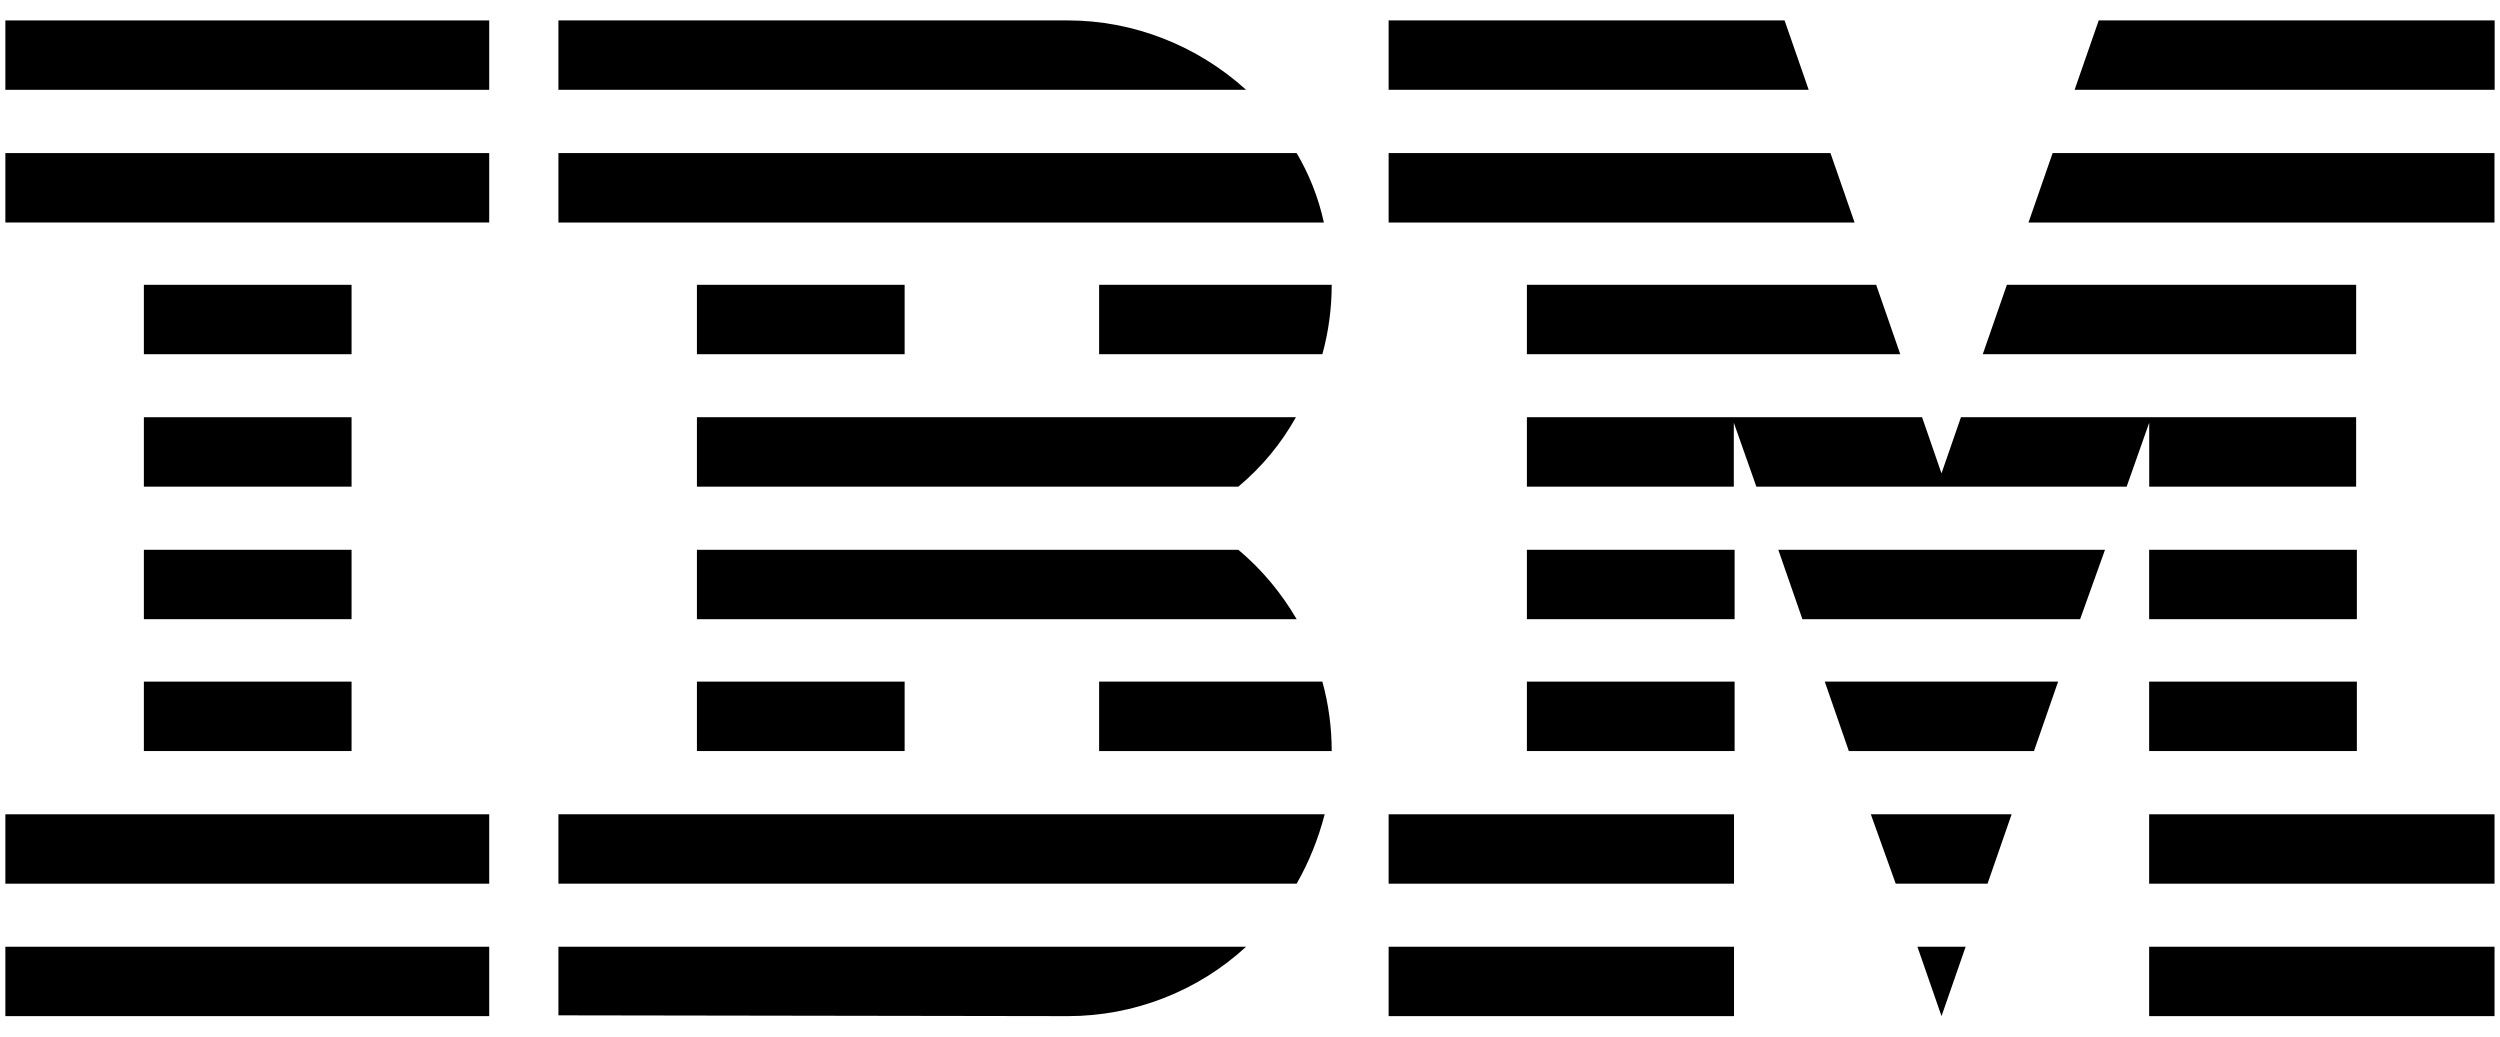
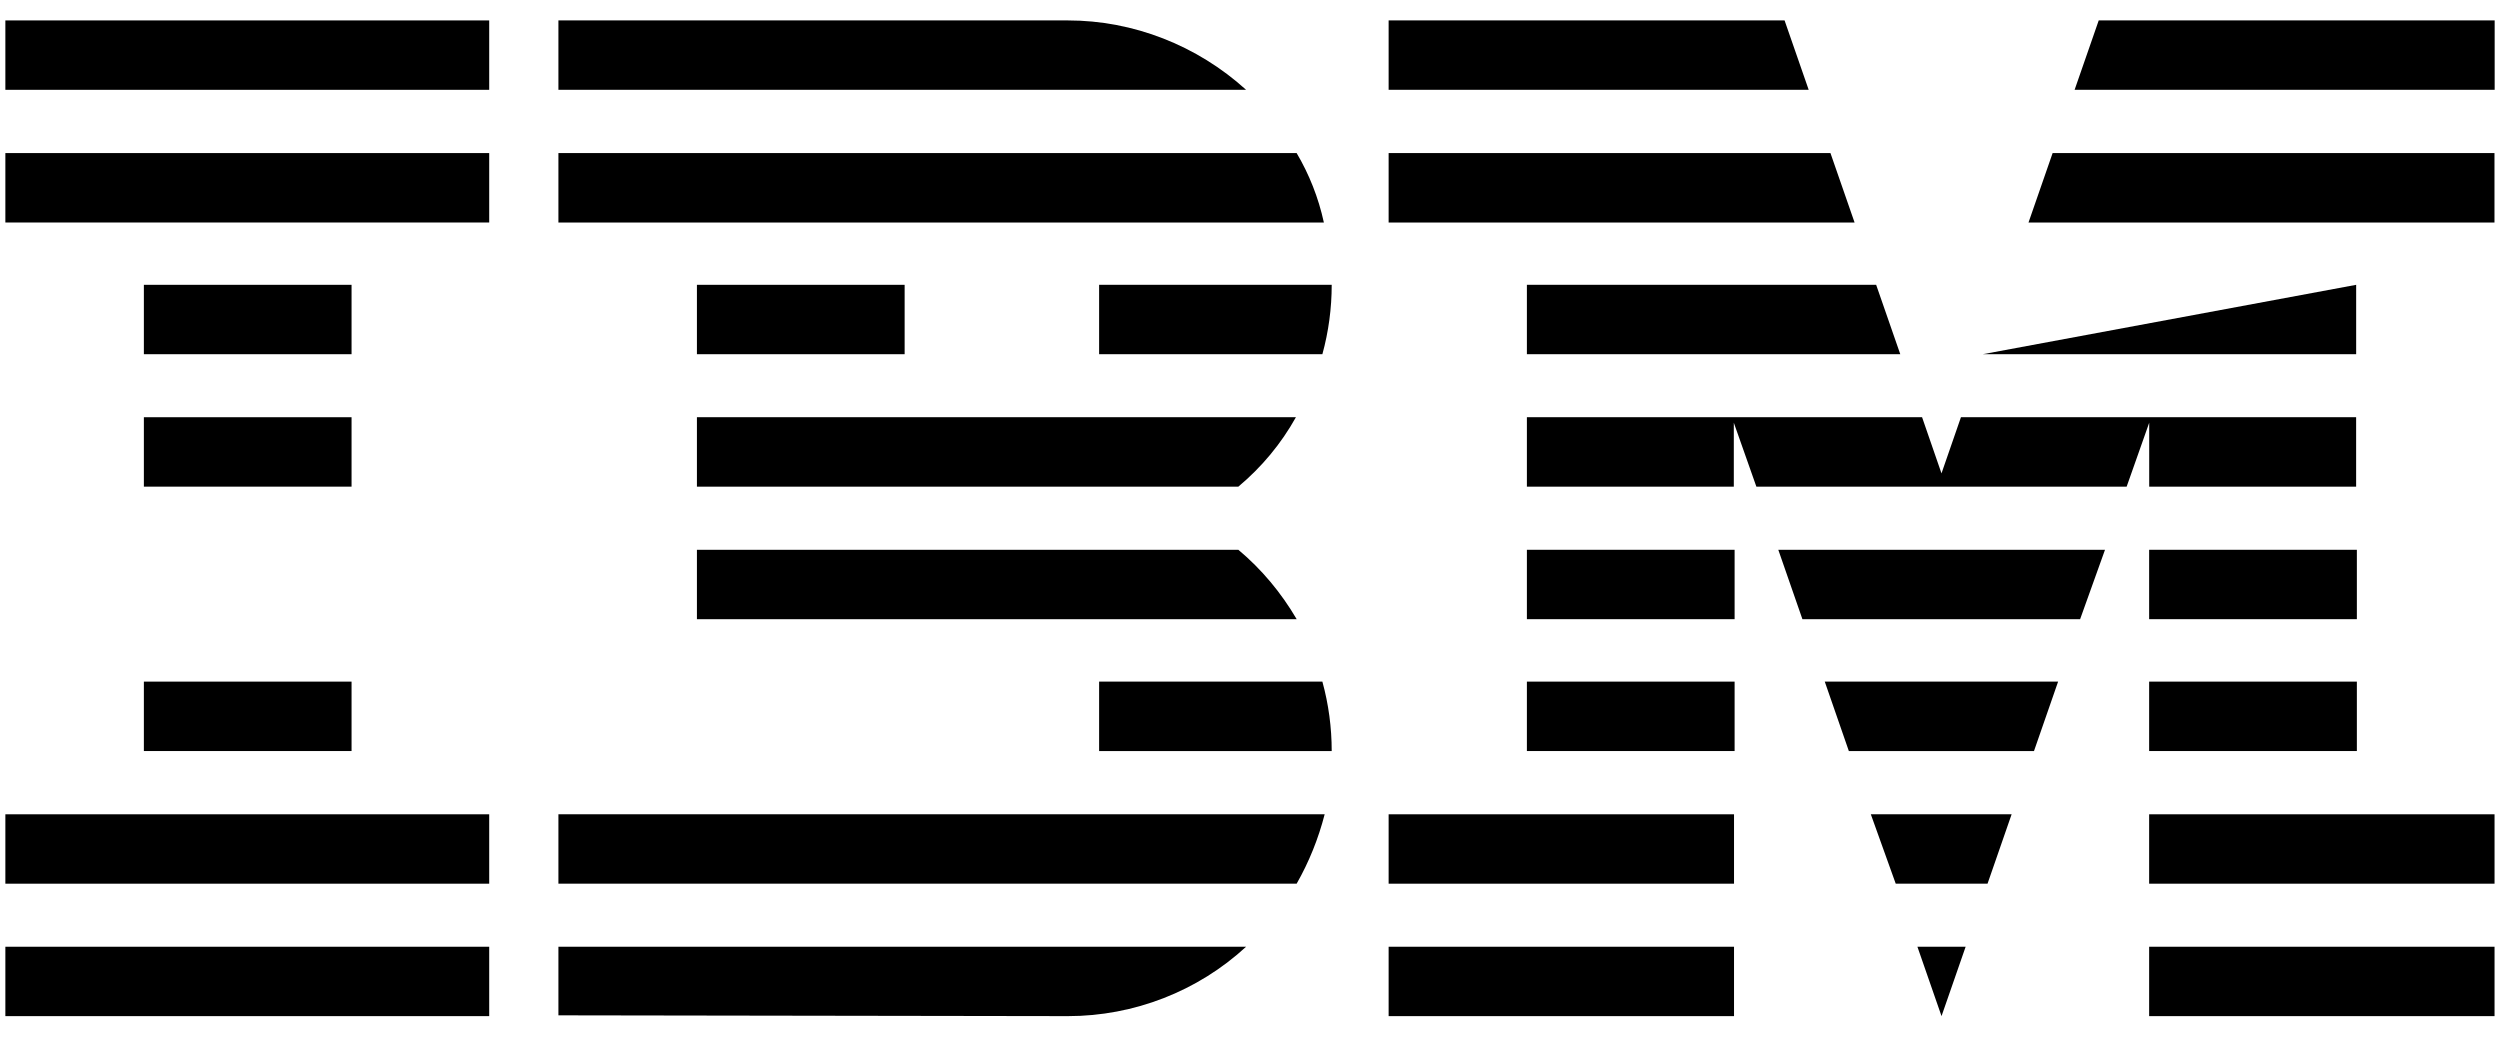
<svg xmlns="http://www.w3.org/2000/svg" fill="none" viewBox="0 0 82 34" height="34" width="82">
  <path fill="black" d="M16.046 31.053H0.176V33.329H16.046V31.053Z" />
  <path fill="black" d="M16.046 26.709H0.176V28.985H16.046V26.709Z" />
  <path fill="black" d="M11.531 22.357H4.719V24.634H11.531V22.357Z" />
-   <path fill="black" d="M11.531 18.033H4.719V20.309H11.531V18.033Z" />
  <path fill="black" d="M11.531 13.685H4.719V15.962H11.531V13.685Z" />
  <path fill="black" d="M11.531 9.342H4.719V11.618H11.531V9.342Z" />
  <path fill="black" d="M16.046 5.021H0.176V7.298H16.046V5.021Z" />
  <path fill="black" d="M16.046 0.67H0.176V2.946H16.046V0.67Z" />
  <path fill="black" d="M18.316 28.985H42.53C42.938 28.269 43.245 27.502 43.449 26.709H18.316V28.985Z" />
  <path fill="black" d="M40.618 18.033H22.859V20.309H42.531C42.021 19.44 41.383 18.673 40.618 18.033Z" />
  <path fill="black" d="M22.859 13.685V15.962H40.618C41.383 15.322 42.021 14.555 42.506 13.685H22.859Z" />
  <path fill="black" d="M42.53 5.021H18.316V7.298H43.423C43.245 6.479 42.938 5.712 42.53 5.021Z" />
  <path fill="black" d="M35.029 0.67H18.316V2.946H40.872C39.264 1.488 37.172 0.67 35.029 0.67Z" />
  <path fill="black" d="M29.672 9.342H22.859V11.618H29.672V9.342Z" />
  <path fill="black" d="M36.051 11.618H43.374C43.578 10.876 43.68 10.109 43.68 9.342H36.051V11.618Z" />
-   <path fill="black" d="M29.672 22.357H22.859V24.634H29.672V22.357Z" />
  <path fill="black" d="M36.051 22.357V24.634H43.68C43.68 23.866 43.578 23.099 43.374 22.357H36.051Z" />
  <path fill="black" d="M18.316 33.303L35.029 33.329C37.197 33.329 39.29 32.511 40.872 31.053H18.316V33.303Z" />
  <path fill="black" d="M63.682 33.329L64.473 31.053H62.891L63.682 33.329Z" />
  <path fill="black" d="M62.18 28.985H65.191L65.981 26.709H61.363L62.18 28.985Z" />
  <path fill="black" d="M60.642 24.634H66.715L67.506 22.357H59.852L60.642 24.634Z" />
  <path fill="black" d="M59.119 20.309H68.228L69.044 18.033H58.328L59.119 20.309Z" />
  <path fill="black" d="M50.082 11.618H62.329L61.538 9.342H50.082V11.618Z" />
  <path fill="black" d="M66.535 7.298H81.819V5.021H67.326L66.535 7.298Z" />
  <path fill="black" d="M68.838 0.67L68.047 2.946H81.825V0.67H68.838Z" />
  <path fill="black" d="M56.876 31.053H45.547V33.329H56.876V31.053Z" />
  <path fill="black" d="M56.876 26.709H45.547V28.985H56.876V26.709Z" />
  <path fill="black" d="M56.895 22.357H50.082V24.634H56.895V22.357Z" />
  <path fill="black" d="M56.895 18.033H50.082V20.309H56.895V18.033Z" />
-   <path fill="black" d="M77.282 9.342H65.826L65.035 11.618H77.282V9.342Z" />
+   <path fill="black" d="M77.282 9.342L65.035 11.618H77.282V9.342Z" />
  <path fill="black" d="M70.494 15.962H77.281V13.685H70.494H64.319L63.681 15.527L63.044 13.685H56.869H50.082V15.962H56.869V13.865L57.609 15.962H69.754L70.494 13.865V15.962Z" />
  <path fill="black" d="M77.305 18.033H70.492V20.309H77.305V18.033Z" />
  <path fill="black" d="M77.305 22.357H70.492V24.634H77.305V22.357Z" />
  <path fill="black" d="M81.821 26.709H70.492V28.985H81.821V26.709Z" />
  <path fill="black" d="M81.821 31.053H70.492V33.329H81.821V31.053Z" />
  <path fill="black" d="M60.83 7.298L60.039 5.021H45.547V7.298H60.83Z" />
  <path fill="black" d="M59.325 2.946L58.534 0.67H45.547V2.946H59.325Z" />
</svg>